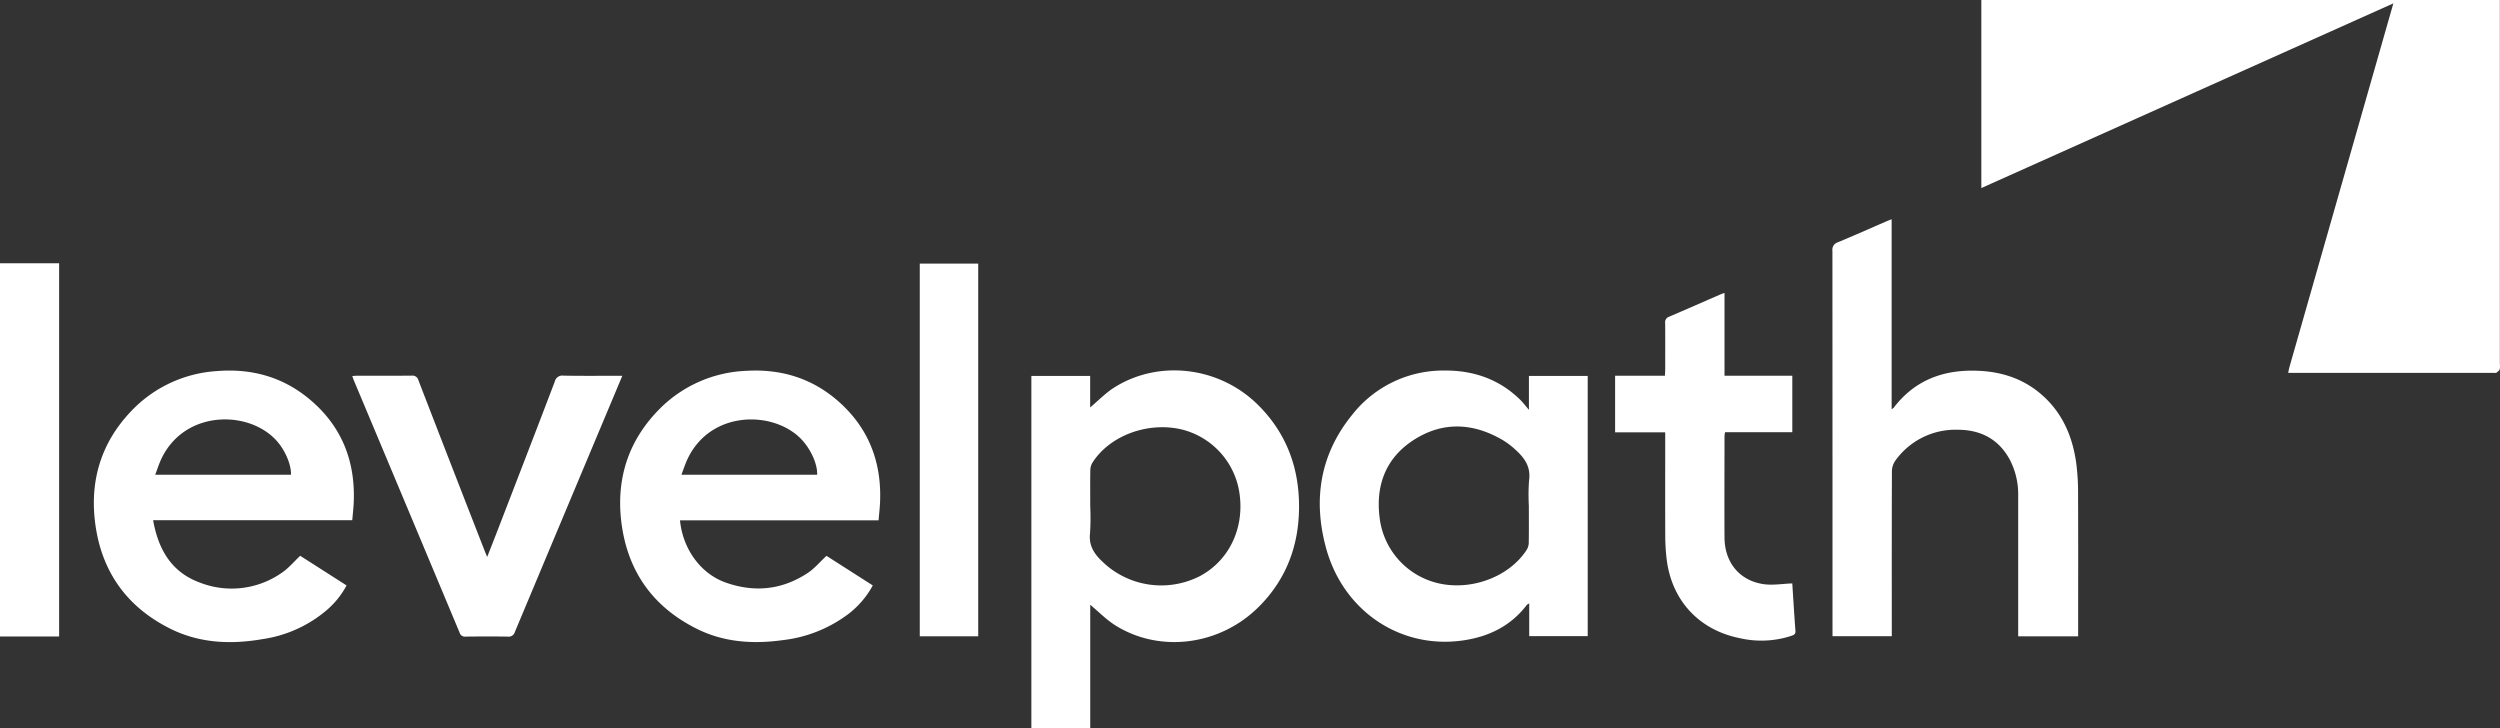
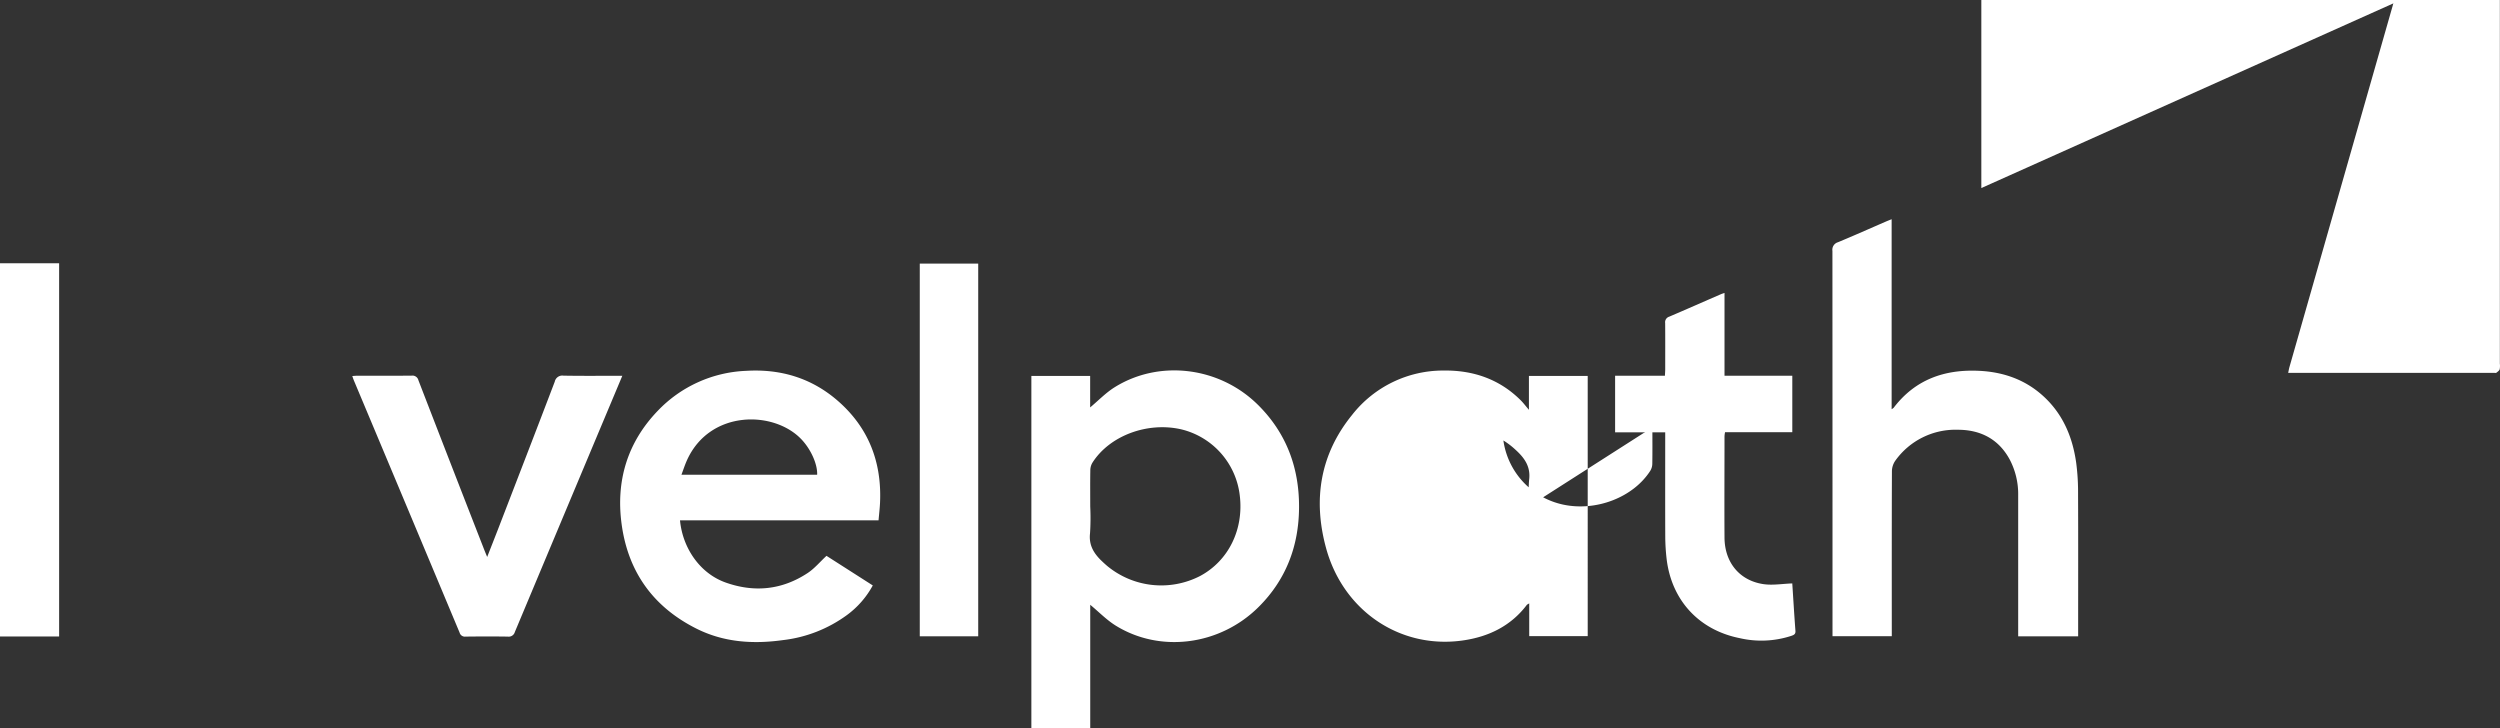
<svg xmlns="http://www.w3.org/2000/svg" id="white-Levelpath-Logo-4x" width="721.689" height="210.167" viewBox="0 0 721.689 210.167">
  <rect x="0" y="0" width="721.689" height="210.167" fill="#333333" stroke="none" />
  <g id="Group_2" data-name="Group 2" transform="translate(0 0)">
    <path id="Path_12" data-name="Path 12" d="M601.376,0V104.949a5.367,5.367,0,0,1-.049,1.663c-.134.4-.6.709-.966,1-.122.1-.391.024-.6.024H540.27c.135-.624.22-1.149.355-1.638Q555.516,53.88,570.407,1.773c.171-.575.269-1.174.4-1.773h30.565Z" transform="translate(120.27 0)" fill="#fff" />
    <path id="Path_13" data-name="Path 13" d="M0,62.16H17.068V169.9H0Z" transform="translate(0 13.838)" fill="#fff" />
    <path id="Path_14" data-name="Path 14" d="M260.514,155.144V190.7H243.52V89.062h16.97v9.084c2.36-1.968,4.511-4.23,7.079-5.832,12.935-8.057,30.247-5.893,41.324,5.049,8.265,8.167,11.982,18.241,11.9,29.722-.073,11.089-3.766,20.833-11.725,28.719-11.126,11.028-28.291,13.29-41.153,5.355-2.678-1.651-4.927-4-7.4-6.04Zm0-28.413a68.687,68.687,0,0,1-.061,7.776c-.379,3.3,1.027,5.673,3.215,7.812.55.526,1.113,1.051,1.687,1.54a24.469,24.469,0,0,0,26.9,2.934c8.191-4.4,12.642-13.461,11.419-23.291a22.257,22.257,0,0,0-16.958-19.048c-9.744-2.2-20.6,1.858-25.553,9.622a4.3,4.3,0,0,0-.624,2.115c-.061,3.509-.024,7.018-.024,10.527Z" transform="translate(54.21 19.469)" fill="#fff" />
    <path id="Path_15" data-name="Path 15" d="M503.584,172.175h-17.3V131.5a21.458,21.458,0,0,0-2.4-10.282c-3.2-5.991-8.473-8.681-15.038-8.681a21.356,21.356,0,0,0-18.021,8.913,5.451,5.451,0,0,0-.99,3.057c-.061,15.258-.037,30.516-.037,45.762v1.871H432.685v-1.846q0-54.687-.024-109.387a2.255,2.255,0,0,1,1.577-2.494c4.646-1.92,9.243-3.973,13.864-5.979.465-.2.929-.379,1.651-.672v54.846a4.054,4.054,0,0,0,.587-.416c6.174-8.118,14.6-11.114,24.5-10.673,7.042.306,13.388,2.482,18.657,7.275,5.636,5.123,8.448,11.725,9.512,19.122a64.288,64.288,0,0,1,.562,8.815c.061,13.168.024,26.347.024,39.515v1.944Z" transform="translate(96.315 11.522)" fill="#fff" />
-     <path id="Path_16" data-name="Path 16" d="M371.993,98.861V89.055h16.97V164.16H372.079V154.7c-.391.257-.611.318-.721.477-4.646,6.125-11.089,9.182-18.461,10.233-18.034,2.567-34.514-8.509-39.466-26.677-3.815-13.974-1.748-27.069,7.556-38.488A33.39,33.39,0,0,1,347.467,87.49c8.436-.1,16.028,2.482,22.154,8.583.746.746,1.382,1.6,2.384,2.775Zm-.012,27.851a56.493,56.493,0,0,1,.061-7.617c.526-3.839-1.345-6.406-3.912-8.729a22.641,22.641,0,0,0-3.509-2.69c-8.607-5.111-17.447-5.6-25.944-.11-8.216,5.318-11.052,13.412-9.72,22.9a22.086,22.086,0,0,0,17.178,18.5c9.561,2.078,20.3-2.054,25.235-9.756a4.012,4.012,0,0,0,.575-1.981c.061-3.509.024-7.018.024-10.527Z" transform="translate(69.37 19.476)" fill="#fff" />
+     <path id="Path_16" data-name="Path 16" d="M371.993,98.861V89.055h16.97V164.16H372.079V154.7c-.391.257-.611.318-.721.477-4.646,6.125-11.089,9.182-18.461,10.233-18.034,2.567-34.514-8.509-39.466-26.677-3.815-13.974-1.748-27.069,7.556-38.488A33.39,33.39,0,0,1,347.467,87.49c8.436-.1,16.028,2.482,22.154,8.583.746.746,1.382,1.6,2.384,2.775Zm-.012,27.851a56.493,56.493,0,0,1,.061-7.617c.526-3.839-1.345-6.406-3.912-8.729a22.641,22.641,0,0,0-3.509-2.69a22.086,22.086,0,0,0,17.178,18.5c9.561,2.078,20.3-2.054,25.235-9.756a4.012,4.012,0,0,0,.575-1.981c.061-3.509.024-7.018.024-10.527Z" transform="translate(69.37 19.476)" fill="#fff" />
    <path id="Path_17" data-name="Path 17" d="M221.021,130.721H163.705c.734,7.923,5.685,15.283,13.131,17.948,8.314,2.971,16.346,2.152,23.755-2.751,1.956-1.3,3.509-3.179,5.4-4.939,4.242,2.714,8.754,5.6,13.363,8.546a25.89,25.89,0,0,1-7.421,8.522,38.776,38.776,0,0,1-18.535,7.262c-8.632,1.2-17.092.648-25.015-3.35-12.458-6.272-19.7-16.42-21.542-30.2-1.663-12.446,1.663-23.511,10.441-32.644A37.3,37.3,0,0,1,182.8,87.575c9.879-.6,18.779,2.042,26.3,8.522,9,7.751,12.886,17.765,12.348,29.551-.073,1.614-.269,3.228-.428,5.074Zm-17.728-13.155c.134-3.044-1.809-7.3-4.45-10.123-7.91-8.473-26.47-8.693-33.1,5.869-.611,1.345-1.064,2.763-1.626,4.255h39.172Z" transform="translate(32.597 19.477)" fill="#fff" />
-     <path id="Path_18" data-name="Path 18" d="M39.264,130.671c1.5,8.46,5.282,14.989,13.388,17.985a25.221,25.221,0,0,0,23.743-2.775c1.944-1.3,3.5-3.191,5.331-4.915,4.255,2.714,8.742,5.587,13.388,8.558a24.608,24.608,0,0,1-5.477,6.908,36.588,36.588,0,0,1-18.6,8.558c-9.267,1.626-18.388,1.259-26.971-3.057-12.41-6.248-19.623-16.371-21.481-30.076C20.9,119.423,24.2,108.346,32.955,99.189A37.274,37.274,0,0,1,57.676,87.647c9.744-.795,18.633,1.553,26.262,7.727,9.573,7.739,13.767,17.972,13.241,30.2-.073,1.663-.269,3.313-.416,5.111H39.252Zm39.8-13.106c.11-2.494-1.259-5.991-3.179-8.619C68.5,98.834,48.495,98.186,41.562,113.163c-.636,1.382-1.1,2.849-1.687,4.4H79.048Z" transform="translate(4.933 19.478)" fill="#fff" />
    <path id="Path_19" data-name="Path 19" d="M161.146,88.7c-.575,1.369-1.015,2.433-1.467,3.5q-14.8,35.248-29.575,70.508a1.818,1.818,0,0,1-2.005,1.32c-4.071-.061-8.143-.049-12.226,0a1.562,1.562,0,0,1-1.7-1.113q-15.258-36.458-30.565-72.9c-.134-.318-.232-.66-.428-1.21.587-.037,1.051-.086,1.528-.086,5.2,0,10.392.024,15.588-.024a1.774,1.774,0,0,1,1.981,1.357q9.408,24.354,18.914,48.7c.245.636.514,1.272.929,2.286,1.1-2.824,2.066-5.257,3.008-7.69,5.514-14.3,11.052-28.609,16.505-42.926a2.213,2.213,0,0,1,2.506-1.724c5.538.1,11.089.037,17.007.037Z" transform="translate(18.517 19.743)" fill="#fff" />
    <path id="Path_20" data-name="Path 20" d="M432.492,152.994c.293,4.426.562,9.084.917,13.742.073,1-.538,1.186-1.21,1.43a27.747,27.747,0,0,1-14.916.648c-11.762-2.36-19.66-10.955-21.066-22.887a58.629,58.629,0,0,1-.391-6.382c-.037-9.414-.012-18.816-.012-28.23v-1.907H381.35V93.062h14.378c.037-.685.073-1.223.086-1.761,0-4.475.024-8.95-.012-13.424a1.674,1.674,0,0,1,1.137-1.846c5-2.127,9.977-4.34,14.965-6.5.269-.11.538-.2,1.027-.367v23.9H432.5v16.3H413.089a8.215,8.215,0,0,0-.159,1.149c0,9.769-.061,19.525,0,29.294.049,7.177,4.352,12.41,11.26,13.424,2.653.391,5.441-.11,8.3-.208Z" transform="translate(84.893 15.396)" fill="#fff" />
    <path id="Path_21" data-name="Path 21" d="M234.042,169.83H217.17V62.24h16.872Z" transform="translate(48.345 13.855)" fill="#fff" />
  </g>
  <path id="Path_22" data-name="Path 22" d="M588.932,0H467.82V54.284Z" transform="translate(104.142 0)" fill="#fff" />
</svg>